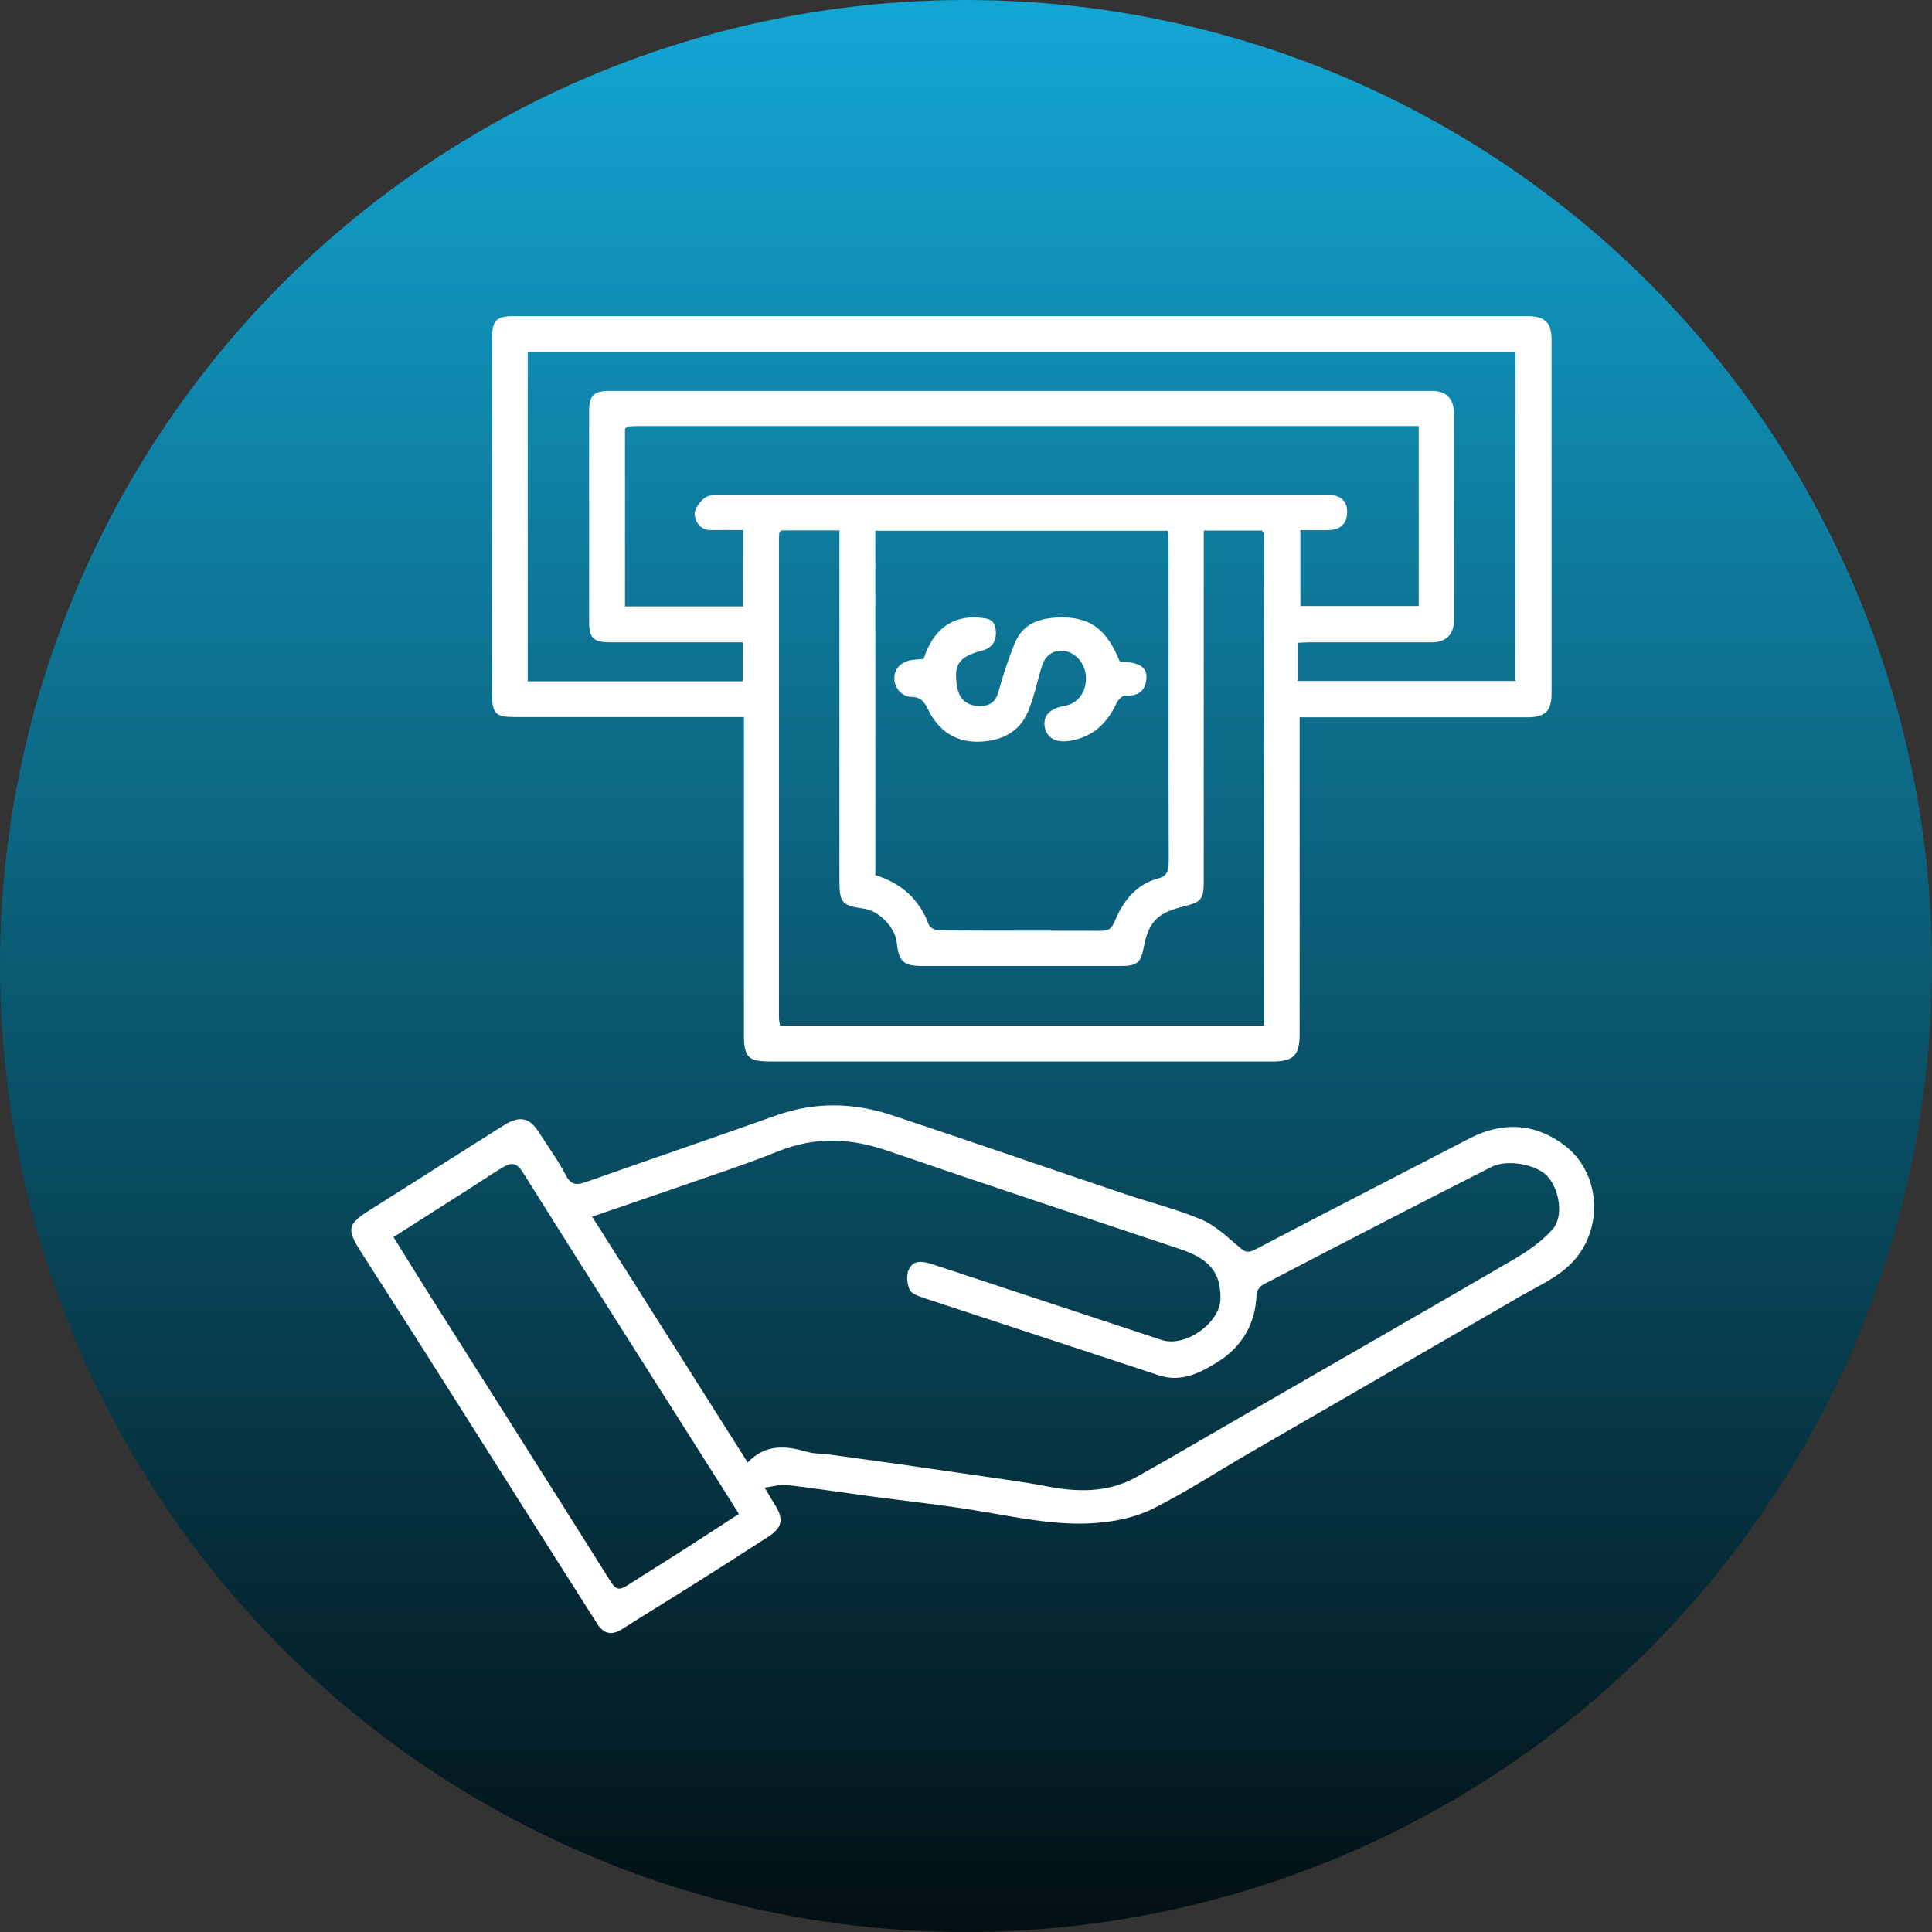
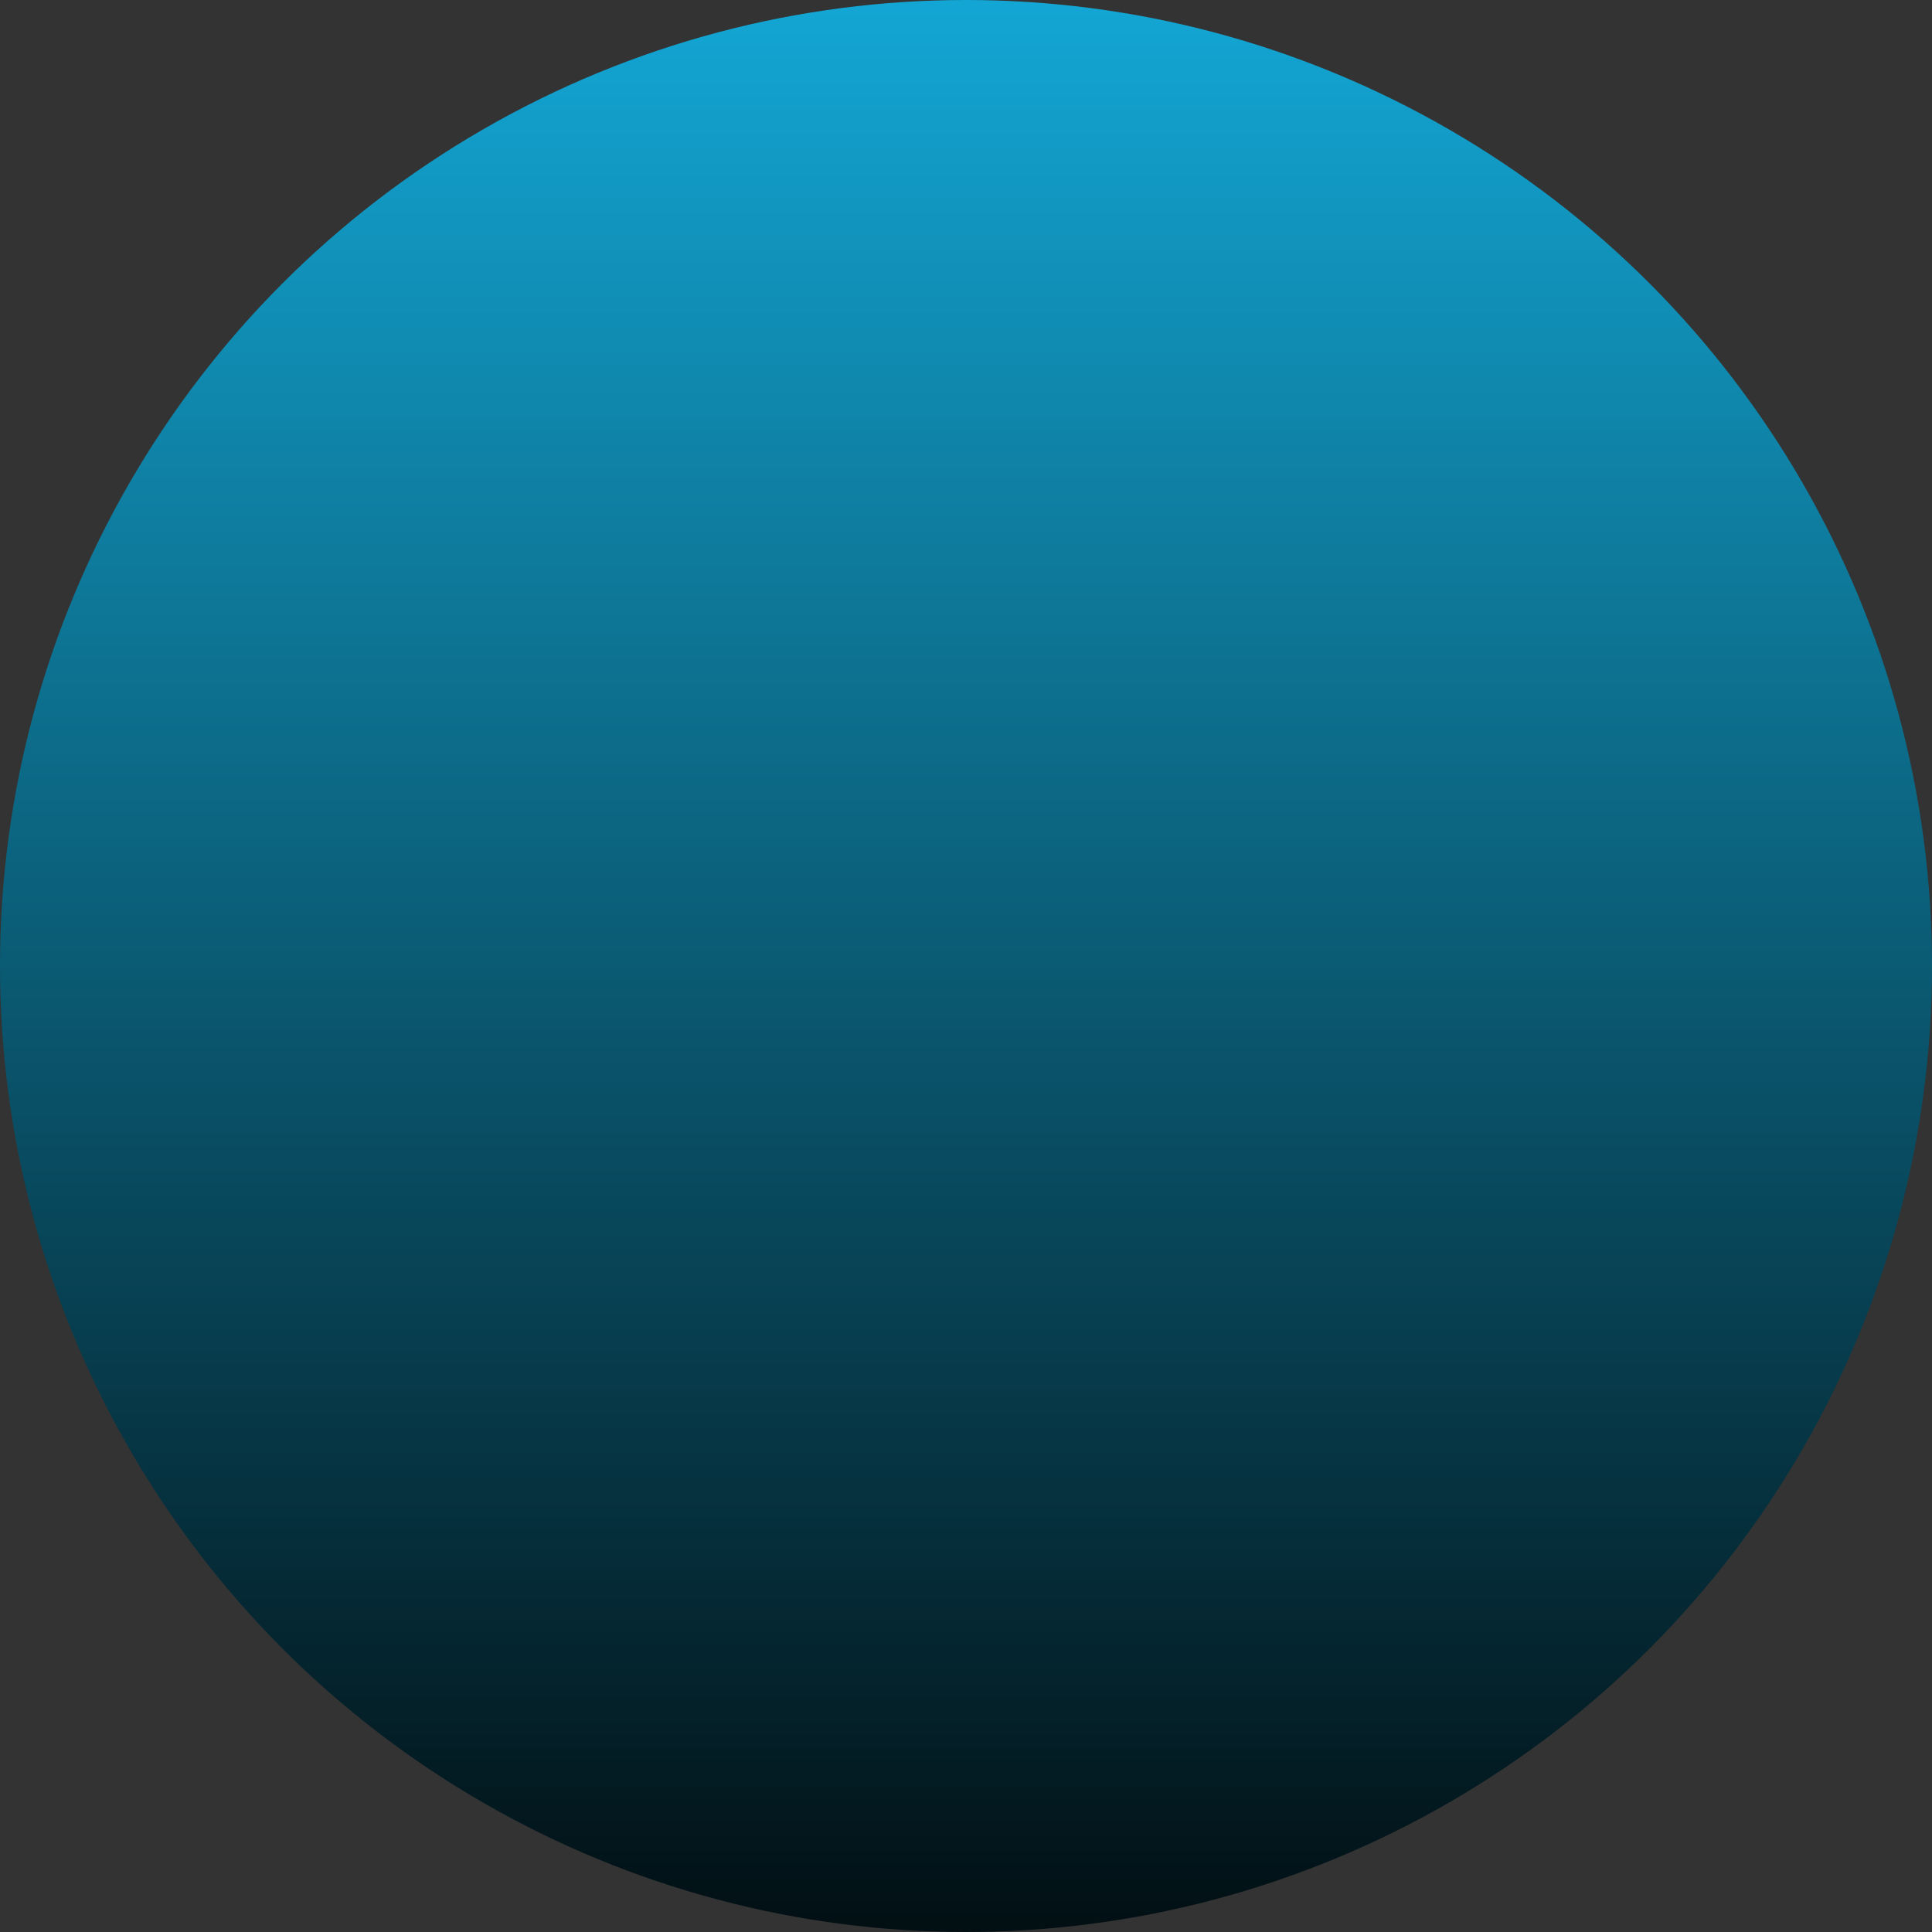
<svg xmlns="http://www.w3.org/2000/svg" width="110" height="110" viewBox="0 0 110 110" fill="none">
  <rect x="0" y="0" width="110" height="110" fill="#333333" stroke="none" />
  <circle cx="55" cy="55" r="55" fill="url(#paint0_linear_67_35)" />
  <g clip-path="url(#clip0_67_35)">
-     <path d="M42.356 40.827H41.454C37.448 40.827 33.431 40.827 29.425 40.827C28.173 40.827 28.013 40.666 28.013 39.394C28.013 33.645 28.013 27.886 28.013 22.137C28.013 21.175 28.013 20.213 28.013 19.242C28.023 18.25 28.263 18 29.225 18C48.475 18 67.716 18 86.957 18C87.959 18 88.339 18.361 88.339 19.342C88.339 26.063 88.339 32.774 88.339 39.494C88.339 40.486 87.969 40.837 86.977 40.837C82.84 40.837 78.694 40.837 74.557 40.837H73.996V41.698C73.996 47.427 73.996 53.156 73.996 58.875C73.996 60.087 73.646 60.438 72.444 60.438C62.939 60.438 53.433 60.438 43.928 60.438C42.576 60.438 42.356 60.218 42.356 58.845C42.356 53.146 42.356 47.447 42.356 41.738V40.816V40.827ZM35.745 24.28C35.695 24.32 35.635 24.36 35.585 24.4V34.526H42.316V30.18C41.685 30.18 41.094 30.169 40.503 30.18C39.882 30.2 39.591 29.729 39.551 29.288C39.521 28.988 39.852 28.547 40.142 28.337C40.403 28.156 40.823 28.166 41.174 28.166C52.502 28.166 63.83 28.166 75.158 28.166C75.338 28.166 75.529 28.156 75.709 28.166C76.32 28.226 76.721 28.507 76.701 29.188C76.681 29.849 76.3 30.149 75.679 30.18C75.138 30.2 74.597 30.18 74.036 30.18V34.506H80.777V24.26H80.056C65.473 24.26 50.889 24.26 36.316 24.26C36.136 24.26 35.955 24.27 35.775 24.28H35.745ZM71.963 30.34C71.963 30.34 71.883 30.25 71.843 30.209H68.537C68.537 30.54 68.537 30.82 68.537 31.101C68.537 37.471 68.537 43.851 68.537 50.222C68.537 51.233 68.357 51.363 67.416 51.604C66.034 51.944 65.423 52.365 65.132 53.877C64.962 54.789 64.772 54.999 63.84 54.999C60.064 54.999 56.298 54.999 52.522 54.999C51.44 54.999 51.17 54.749 51.06 53.667C50.969 52.816 50.068 51.874 49.227 51.744C47.904 51.544 47.794 51.423 47.794 50.061C47.794 43.741 47.794 37.421 47.794 31.091V30.2H44.489L44.369 30.33C44.369 30.43 44.349 30.54 44.349 30.64C44.349 39.725 44.349 48.809 44.349 57.904C44.349 58.074 44.389 58.244 44.409 58.395H71.983C71.983 58.074 71.983 57.794 71.983 57.513C71.983 53.006 71.983 48.509 71.983 44.002C71.983 39.444 71.973 34.887 71.963 30.33V30.34ZM49.828 49.821C51.32 50.282 52.352 51.203 52.892 52.675C52.953 52.826 53.273 52.976 53.473 52.976C56.548 52.996 59.613 52.986 62.688 52.996C63.079 52.996 63.269 52.916 63.459 52.475C63.93 51.333 64.661 50.352 65.963 50.011C66.494 49.871 66.544 49.48 66.544 49C66.524 42.96 66.544 36.93 66.534 30.891C66.534 30.67 66.514 30.44 66.504 30.22H49.838V49.831L49.828 49.821ZM42.276 36.57C39.721 36.57 37.227 36.57 34.733 36.57C33.792 36.57 33.541 36.329 33.541 35.398C33.541 31.412 33.541 27.435 33.541 23.449C33.541 22.517 33.782 22.257 34.723 22.257C50.318 22.257 65.913 22.257 81.508 22.257C82.36 22.257 82.78 22.698 82.78 23.549C82.78 27.475 82.78 31.412 82.78 35.338C82.78 36.119 82.32 36.57 81.528 36.57C79.215 36.57 76.891 36.57 74.577 36.57C74.347 36.57 74.126 36.59 73.886 36.6V38.773H86.286V20.053H30.046V38.793H42.285V36.58L42.276 36.57Z" fill="white" />
-     <path d="M43.537 84.697C43.798 85.137 43.958 85.418 44.128 85.688C44.639 86.5 44.539 86.99 43.718 87.511C42.426 88.343 41.134 89.174 39.831 89.995C38.359 90.927 36.877 91.828 35.414 92.76C34.813 93.14 34.353 93.01 34.002 92.449C31.087 87.872 28.193 83.284 25.288 78.697C23.726 76.233 22.163 73.779 20.581 71.325C19.729 69.993 19.759 69.713 21.031 68.912C23.585 67.289 26.14 65.686 28.694 64.064C29.775 63.383 30.276 63.813 30.727 64.534C31.228 65.326 31.789 66.087 32.219 66.918C32.52 67.489 32.84 67.479 33.361 67.299C36.967 66.027 40.583 64.795 44.178 63.513C46.412 62.712 48.626 62.772 50.839 63.513C55.246 64.975 59.633 66.498 64.04 67.98C65.493 68.471 66.995 68.841 68.397 69.432C69.178 69.763 69.84 70.394 70.501 70.955C70.811 71.215 70.971 71.395 71.442 71.155C75.509 69.022 79.595 66.928 83.672 64.815C85.605 63.813 87.498 63.964 89.16 65.276C90.933 66.678 91.334 69.472 89.862 71.466C89.03 72.587 87.778 73.108 86.626 73.769C81.498 76.744 76.36 79.709 71.232 82.674C69.359 83.755 67.546 84.947 65.623 85.909C64.661 86.389 63.519 86.62 62.438 86.71C60.054 86.9 57.71 86.339 55.366 85.969C53.383 85.648 51.38 85.438 49.387 85.168C47.854 84.957 46.312 84.727 44.779 84.546C44.429 84.506 44.058 84.627 43.547 84.697H43.537ZM42.576 83.264C43.587 82.203 44.729 82.313 45.931 82.653C46.362 82.784 46.843 82.764 47.293 82.824C48.525 82.994 49.767 83.164 50.999 83.335C52.662 83.575 54.315 83.815 55.977 84.056C57.209 84.236 58.441 84.396 59.663 84.637C61.406 84.967 63.109 84.987 64.701 84.096C66.715 82.974 68.708 81.792 70.711 80.64C75.849 77.675 80.997 74.731 86.116 71.746C86.937 71.265 87.768 70.704 88.389 70.003C89.05 69.262 88.79 67.71 88.089 66.958C87.468 66.287 85.805 65.997 84.944 66.427C83.101 67.359 81.268 68.3 79.435 69.242C76.931 70.534 74.427 71.826 71.923 73.138C71.743 73.228 71.552 73.489 71.542 73.679C71.492 75.372 70.721 76.674 69.329 77.545C68.337 78.166 67.255 78.727 65.983 78.306C61.536 76.834 57.079 75.382 52.622 73.909C52.322 73.809 51.901 73.669 51.791 73.429C51.64 73.088 51.59 72.587 51.751 72.267C52.021 71.686 52.602 71.826 53.103 71.986C57.45 73.419 61.797 74.861 66.144 76.293C67.486 76.734 69.479 75.322 69.489 73.93C69.499 72.437 68.868 71.676 67.155 71.105C61.616 69.252 56.057 67.419 50.529 65.516C48.425 64.795 46.412 64.705 44.319 65.546C42.406 66.317 40.443 66.948 38.499 67.629C36.917 68.18 35.324 68.721 33.712 69.272C36.656 73.919 39.571 78.527 42.566 83.264H42.576ZM42.065 86.189C41.755 85.688 41.484 85.268 41.214 84.837C37.388 78.807 33.551 72.778 29.755 66.728C29.365 66.107 29.014 66.227 28.584 66.488C27.872 66.918 27.191 67.389 26.49 67.83C25.138 68.691 23.786 69.552 22.404 70.434C23.065 71.496 23.686 72.507 24.317 73.509C27.812 79.038 31.318 84.556 34.793 90.085C35.084 90.546 35.314 90.516 35.685 90.286C36.807 89.564 37.949 88.863 39.07 88.142C40.062 87.501 41.053 86.86 42.065 86.199V86.189Z" fill="white" />
-     <path d="M71.963 30.34C71.963 30.34 71.883 30.25 71.843 30.209C71.883 30.25 71.923 30.3 71.963 30.34Z" fill="white" />
-     <path d="M52.592 37.501C53.143 35.809 54.235 35.037 55.757 35.167C56.238 35.208 56.609 35.248 56.689 35.839C56.769 36.49 56.499 36.89 55.898 37.05C54.586 37.391 54.265 37.842 54.505 39.164C54.616 39.735 54.966 40.115 55.577 40.185C56.208 40.246 56.659 40.085 56.849 39.384C57.1 38.463 57.4 37.561 57.751 36.68C58.161 35.648 58.943 35.238 60.084 35.167C62.198 35.027 63.059 35.979 63.75 37.651C63.82 37.661 63.89 37.691 63.971 37.691C64.852 37.712 65.323 38.002 65.273 38.613C65.223 39.314 64.832 39.655 64.081 39.595C63.92 39.584 63.67 39.835 63.58 40.015C63.069 41.117 62.318 41.888 61.076 42.149C60.235 42.329 59.634 42.099 59.493 41.428C59.353 40.786 59.754 40.336 60.585 40.196C61.296 40.075 61.767 39.535 61.827 38.763C61.887 38.042 61.456 37.331 60.836 37.121C60.184 36.89 59.553 37.201 59.333 37.892C59.053 38.773 58.882 39.695 58.522 40.536C58.021 41.708 56.989 42.189 55.757 42.229C54.495 42.269 53.554 41.688 52.953 40.606C52.703 40.145 52.582 39.685 51.871 39.675C51.36 39.665 50.93 39.174 50.92 38.653C50.9 38.092 51.29 37.681 51.901 37.581C52.102 37.551 52.312 37.541 52.582 37.521L52.592 37.501Z" fill="white" />
-   </g>
+     </g>
  <defs>
    <linearGradient id="paint0_linear_67_35" x1="55" y1="0" x2="55" y2="121" gradientUnits="userSpaceOnUse">
      <stop stop-color="#13A6D4" />
      <stop offset="1" />
    </linearGradient>
    <clipPath id="clip0_67_35">
-       <rect width="70.763" height="75" fill="white" transform="translate(20 18)" />
-     </clipPath>
+       </clipPath>
  </defs>
</svg>